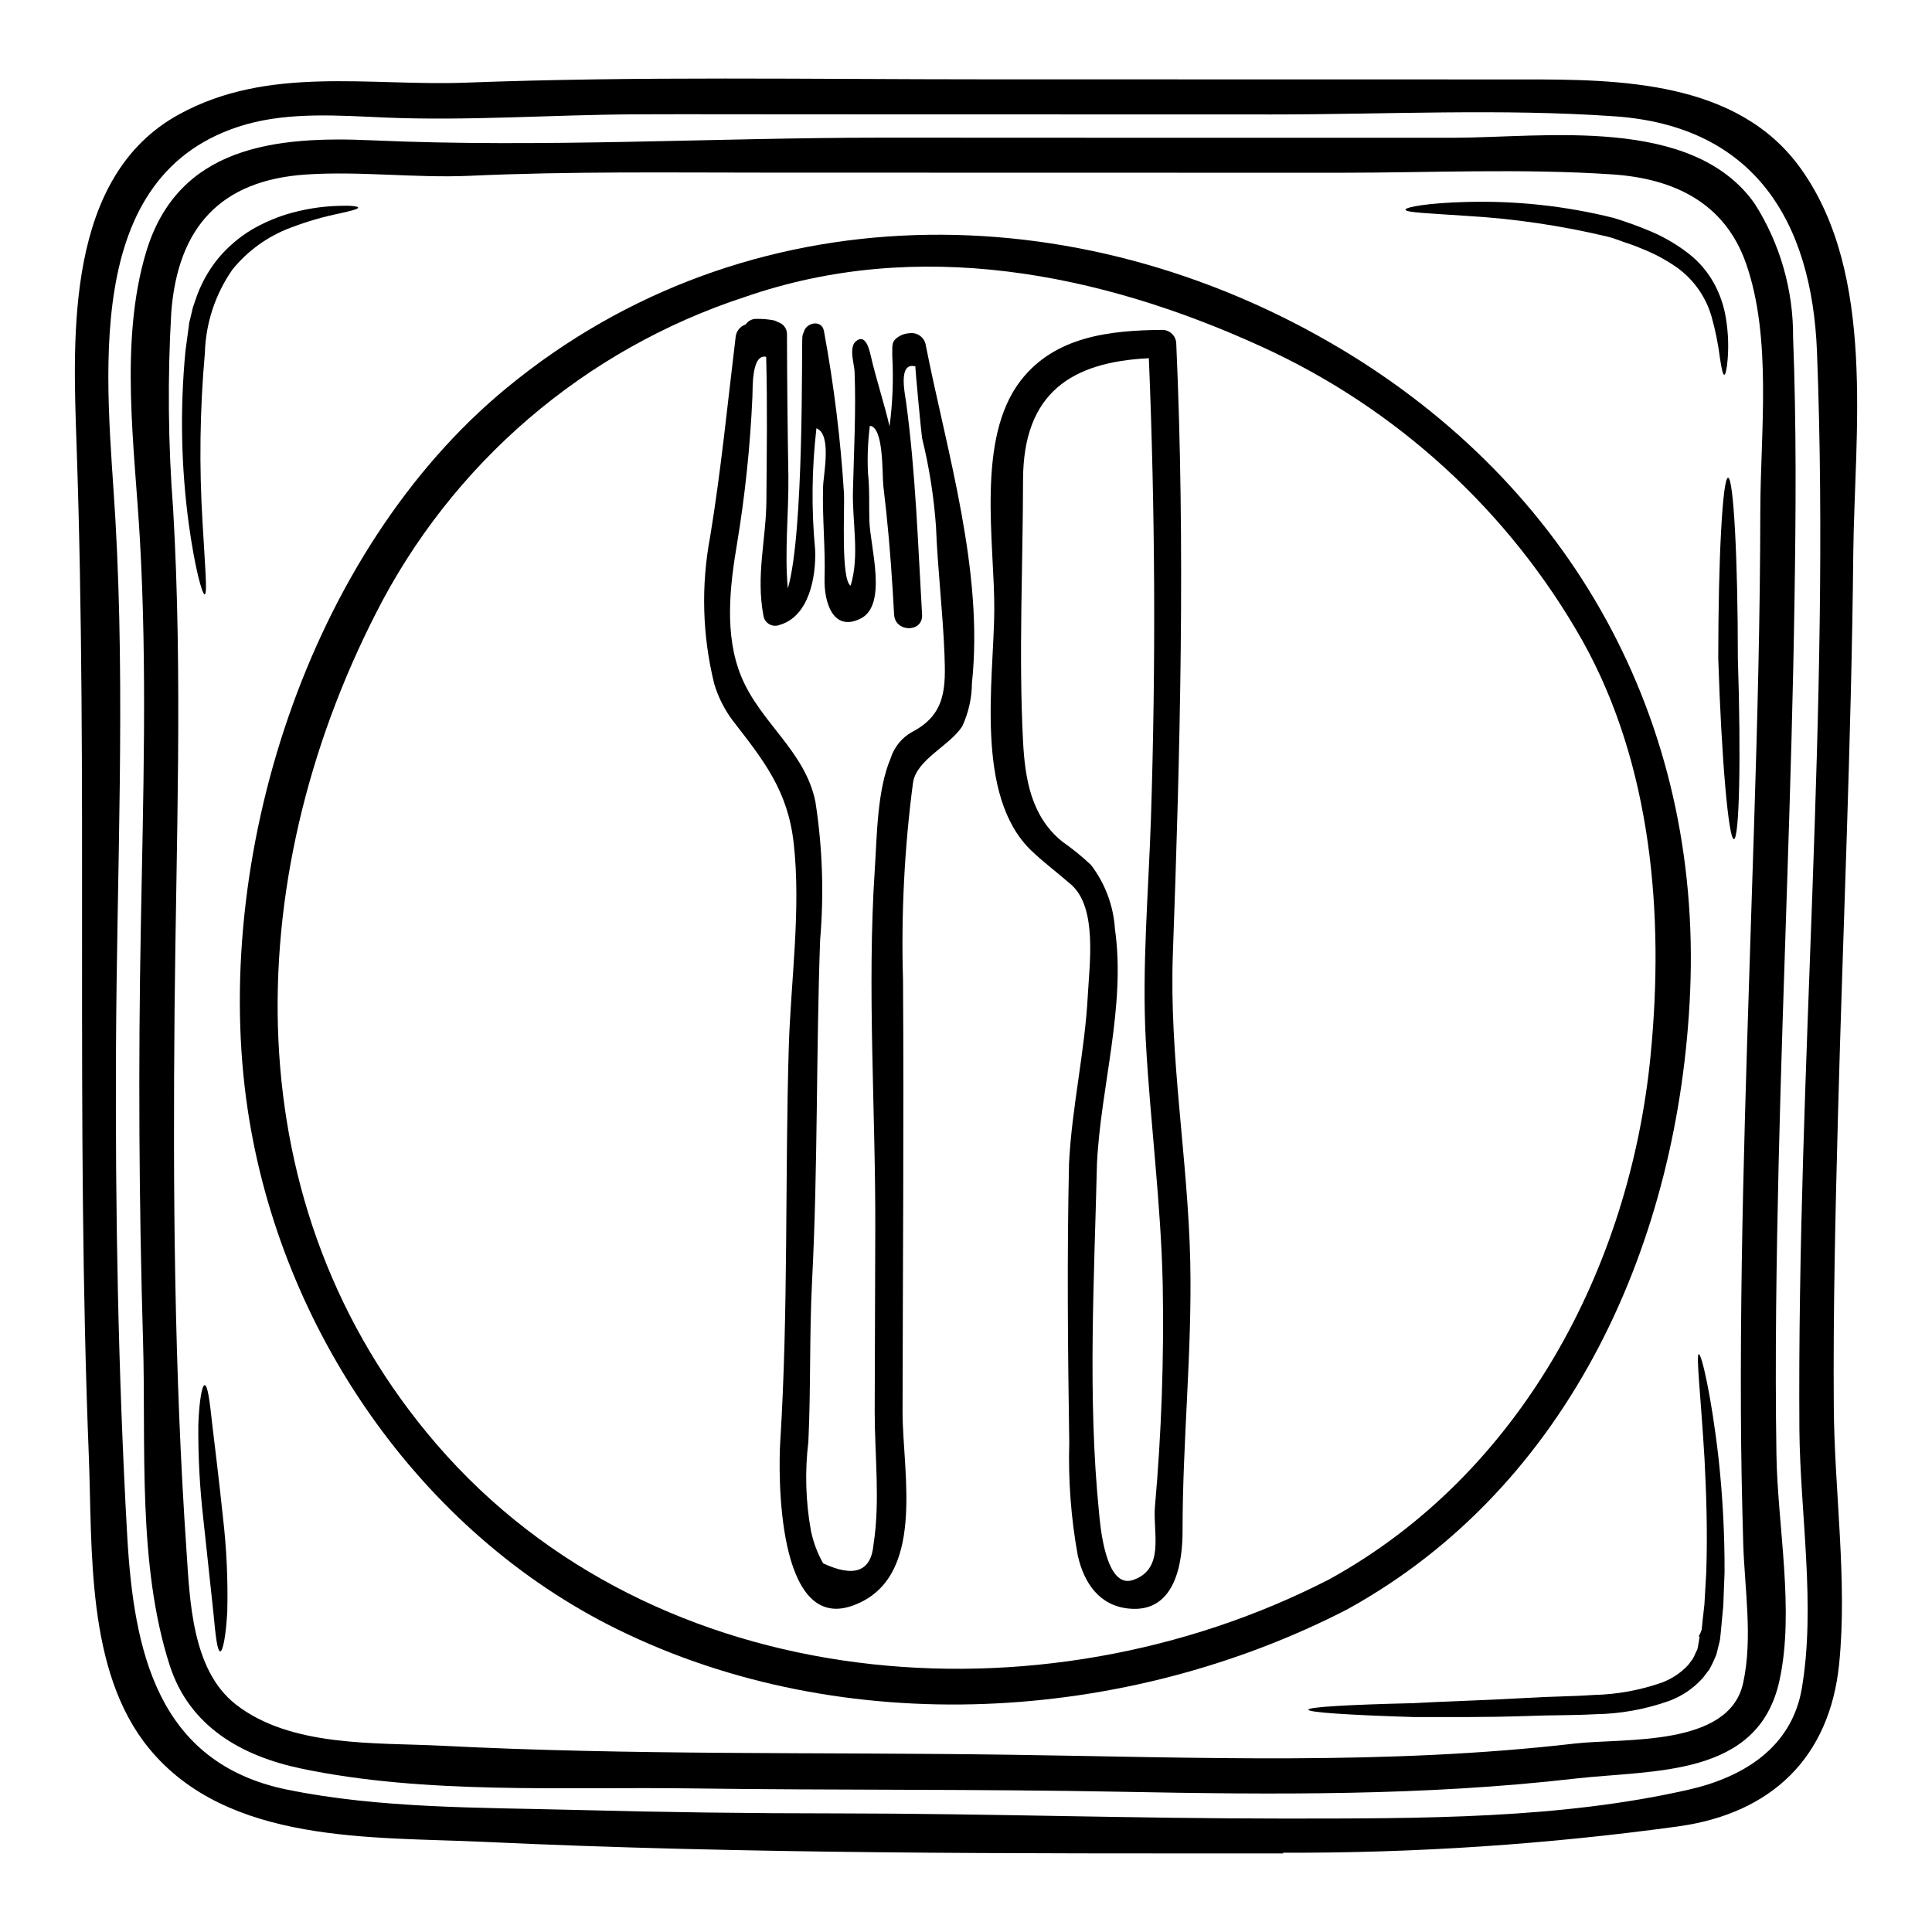
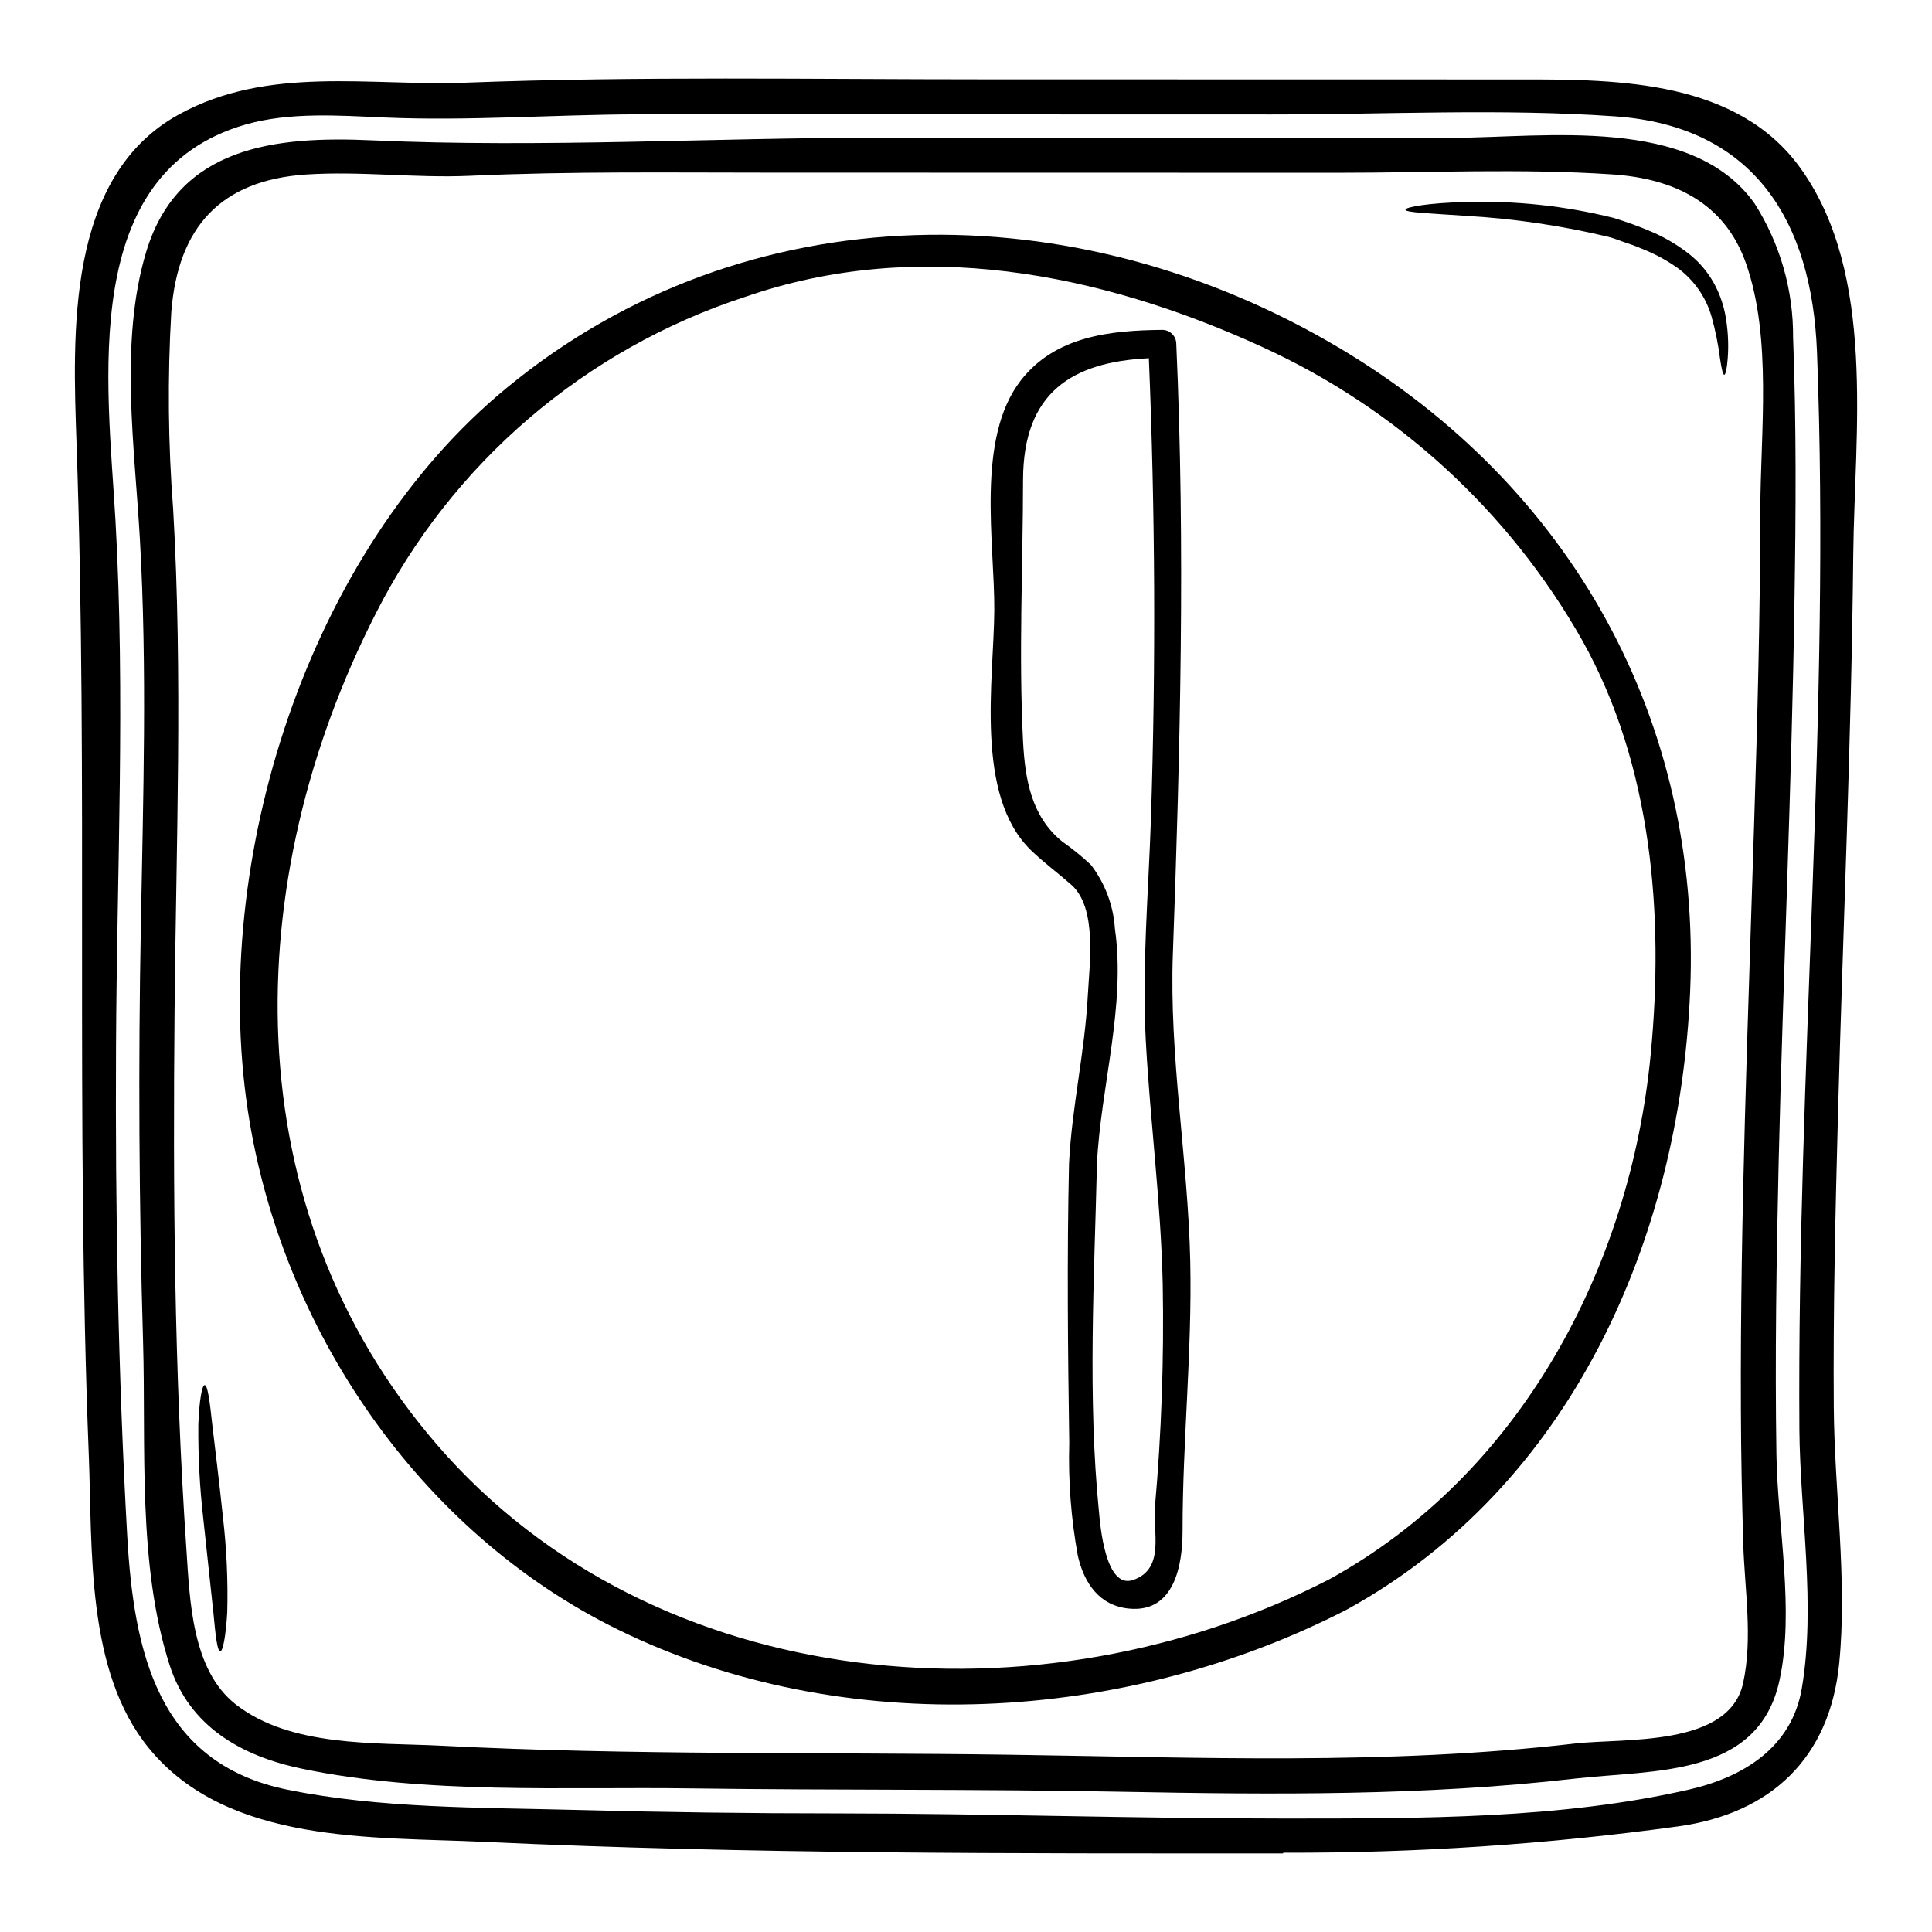
<svg xmlns="http://www.w3.org/2000/svg" fill="#000000" width="800px" height="800px" version="1.1" viewBox="144 144 512 512">
  <g>
    <path d="m621.29 188.76c19.992 28.082 14.168 69.977 13.844 102.2-0.496 49.496-2.719 98.965-4.047 148.43-0.68 25.797-1.301 51.625-1.113 77.426 0.152 22.215 3.644 46.051 1.422 68.125-2.504 24.871-17.98 39.641-42.602 43.066h-0.004c-34.695 4.766-69.68 7.102-104.7 6.981-0.027 0-0.059 0.188-0.09 0.188h-0.988c-70.062 0-140.76 0.215-210.74-3.062-29.629-1.391-67.91 0.711-88.797-24.797-16.773-20.469-14.957-52.801-15.941-77.516-3.531-89.391-0.152-178.74-3.254-268.12-0.992-29.102-2.875-70.875 27.113-87.344 23.727-13.035 50.266-7.477 76.094-8.434 45.742-1.73 91.656-0.879 137.44-0.879 47.457 0.027 94.914 0.035 142.37 0.027 25.797-0.027 57.312 0.262 73.992 23.715zm-0.43 333.95c-0.648-95.098 8.309-190.35 4.664-285.41-1.332-34.695-16.684-59.91-53.605-62.473-30.062-2.102-60.648-0.496-90.805-0.496-41.773 0-83.531-0.012-125.29-0.031-14.43 0-28.859-0.059-43.297 0-22.215 0.094-44.582 1.793-66.766 0.836-11.957-0.523-24.84-1.48-36.551 1.828-44.629 12.727-36.691 68.586-34.621 104.82 2.656 46.531 0.371 93.121 0.156 139.68-0.215 43.129 0.555 86.383 2.965 129.5 1.73 30.492 7.91 60.223 42.359 67.305 24.688 5.035 51.133 4.723 76.254 5.375 23.262 0.621 46.527 0.926 69.793 0.926 39.297 0.031 78.566 1.363 117.87 1.363 36.766 0 73.602 0.121 107.7-7.695 14.242-3.273 27.062-11.059 29.785-26.633 3.801-22.051-0.43-46.555-0.617-68.891z" />
    <path d="m619.19 233.5c0.895 23.145 0.738 46.375 0.371 69.52-0.742 49.77-3.027 99.484-4.203 149.23-0.586 25.707-0.988 51.445-0.586 77.176 0.281 18.895 4.879 41.465 0.789 60-5.621 25.648-33.211 23.547-54.16 25.922-39.887 4.606-79.961 4.262-120.05 3.492-38.094-0.738-76.188-0.371-114.28-0.895-33.523-0.465-70.258 1.664-103.23-5.254-15.879-3.336-29.656-11.156-34.883-27.402-8.598-26.766-6.234-58.125-7.047-85.777-1.082-36.641-1.277-73.273-0.59-109.9 0.617-34.168 1.699-68.434-0.242-102.57-1.363-24.379-5.512-52.398 1.637-76.223 8.434-28.113 34.293-30.805 59.969-29.629 44.891 2.008 90.43-0.711 135.4-0.711 50.355 0.031 100.72 0.043 151.08 0.031 24.07-0.031 63.211-5.996 79.801 17.398h0.004c6.773 10.633 10.32 22.996 10.219 35.598zm-8.684 45.695c0.031-20.609 3.148-45.48-3.769-65.312-5.621-16.137-19.125-22.586-35.5-23.668-23.941-1.605-48.289-0.434-72.297-0.434-50.359 0-100.72-0.012-151.08-0.031-26.418 0-52.895-0.371-79.312 0.836-14.492 0.648-29.012-1.297-43.441-0.34-22.617 1.512-33.953 13.934-35.715 36.457-1.008 17.43-0.844 34.906 0.496 52.309 2.562 44.273 0.789 88.559 0.371 132.85-0.434 47.547-0.094 95.438 3.148 142.88 0.895 13.316 1.422 31.762 12.988 40.875 14.613 11.492 37.141 10.137 54.625 11.02 50.086 2.566 100.17 1.668 150.28 2.383 50.113 0.711 100.2 2.809 150.09-2.969 12.945-1.48 40.812 1.02 44.551-16.004 2.625-11.957 0.395-24.93 0.031-37.074-0.34-11.809-0.586-23.617-0.617-35.426-0.215-51.656 1.918-103.25 3.492-154.88 0.883-27.797 1.621-55.637 1.652-83.473z" />
-     <path d="m604.55 318.49c0.867 26.371 0.395 47.766-1.051 47.891-1.422 0-3.305-21.379-4.141-47.859 0-26.477 1.145-47.918 2.598-47.918 1.449 0 2.594 21.441 2.594 47.887z" />
    <path d="m601.13 226.95c0.785 3.953 1.035 7.996 0.738 12.02-0.215 2.809-0.586 4.352-0.926 4.352s-0.711-1.543-1.113-4.262c-0.473-3.777-1.227-7.516-2.254-11.184-1.496-5.164-4.66-9.691-9-12.867-2.625-1.855-5.445-3.418-8.406-4.668-1.609-0.68-3.371-1.391-5.008-1.918-1.637-0.527-3.273-1.262-5.066-1.695l0.004 0.004c-12.355-2.953-24.949-4.805-37.633-5.531-9.766-0.68-15.973-0.867-16.004-1.637 0-0.68 6.023-1.793 16.094-2.039 13.121-0.371 26.23 1.039 38.969 4.199 3.613 1.09 7.16 2.391 10.625 3.891 3.336 1.48 6.477 3.359 9.359 5.594 2.676 2.086 4.91 4.68 6.582 7.633 1.418 2.531 2.445 5.266 3.039 8.109z" />
-     <path d="m599.42 530.32c1.105 10.105 1.645 20.266 1.605 30.434-0.121 2.875-0.215 5.809-0.34 8.836-0.156 1.516-0.281 3.027-0.434 4.574l-0.215 2.312-0.125 1.18-0.059 0.586v0.09l-0.062 0.312-0.031 0.152-0.059 0.281-0.559 2.254-0.004 0.004c-0.062 0.402-0.164 0.797-0.305 1.18l-0.559 1.332-0.004-0.004c-0.379 0.891-0.812 1.758-1.293 2.598l-1.668 2.191c-2.434 2.734-5.5 4.836-8.934 6.117-6.301 2.242-12.926 3.441-19.617 3.539-6.273 0.344-12.266 0.215-17.828 0.465-11.492 0.395-21.648 0.281-30.309 0.281-17.238-0.527-27.898-1.234-27.898-1.949 0-0.711 10.629-1.328 27.809-1.73 8.559-0.492 18.895-0.738 30.121-1.391 5.777-0.371 11.742-0.371 17.828-0.789l0.004 0.004c6.109-0.148 12.156-1.254 17.922-3.277 2.656-0.988 5.051-2.586 6.981-4.664l1.203-1.609c0.301-0.527 0.566-1.074 0.789-1.637l0.395-0.789c0.105-0.352 0.188-0.711 0.246-1.078l0.395-2.285-0.215-0.281 0.344-0.586 0.43-1.113 0.215-2.223c0.184-1.484 0.344-2.965 0.496-4.418 0.184-2.938 0.34-5.809 0.496-8.59 0.371-11.25-0.031-21.445-0.465-30-1.02-17.055-2.285-27.688-1.516-27.777 0.707 0.004 3.242 10.352 5.219 27.469z" />
    <path d="m498.79 236.12c61.668 36.676 96.18 98.684 93.117 170.61-2.809 65.652-31.488 131.09-90.957 163.81-58.605 30.184-133.13 34.758-193.13 5.344-52.746-25.855-89.48-79.844-98.16-137.7-9.949-66.27 15.848-147.96 68.617-191.39 63.676-52.465 151.08-51.941 220.51-10.664zm82.656 187.32c3.586-36.855 0.344-76.59-18.012-109.52-19.398-34.367-49.199-61.699-85.113-78.055-42.941-19.648-91.172-29.074-136.93-13.16v-0.004c-21.02 6.867-40.477 17.812-57.258 32.207-16.785 14.395-30.566 31.961-40.551 51.688-36.148 70.816-38.027 157.38 16.16 220.2 57.93 67.137 160.29 74.984 236.51 35.746 50.668-27.867 79.742-82.555 85.195-139.09z" />
    <path d="m459.43 478.5c0.496 23.793-2.039 47.367-2.039 71.062 0.031 8.746-1.969 21.938-14.211 20.73-7.816-0.738-11.926-6.766-13.562-14.086v-0.004c-1.785-9.832-2.543-19.824-2.254-29.816-0.375-24.688-0.617-49.309-0.062-74.023 0.738-14.957 4.199-29.629 4.977-44.551 0.434-8.266 2.562-23.223-4.387-29.355-3.543-3.117-7.262-5.836-10.691-9.145-14.984-14.562-9.84-45.137-9.703-63.492 0.125-17.859-4.973-45.508 7.016-60.988 9.086-11.711 23.617-13.285 37.512-13.41h-0.008c2.047 0.012 3.699 1.664 3.707 3.707 2.41 53.945 1.047 107.55-0.898 161.5-1.023 27.406 4.012 54.504 4.606 81.875zm-9.367 64.879c1.738-19.609 2.43-39.293 2.07-58.977-0.465-21.629-3.305-42.902-4.481-64.48-1.051-19.711 0.707-39.332 1.359-59.039 1.312-40.66 1.129-81.309-0.555-121.95-20.359 0.988-33.273 9.055-33.34 32.191-0.031 23.051-1.18 46.316 0 69.359 0.527 9.918 2.133 19.867 10.383 26.539v0.004c2.691 1.875 5.242 3.945 7.629 6.199 3.731 4.887 5.938 10.766 6.336 16.902 2.934 20.516-3.769 41.832-4.758 62.223-0.711 30.371-2.504 61.914 0.523 92.227 0.312 3.273 1.637 20.699 9.055 18.133 8.496-2.918 5.219-12.598 5.777-19.336z" />
-     <path d="m389.26 235.1c5.684 28.828 15.48 60.16 12.312 89.945-0.027 3.902-0.883 7.754-2.504 11.305-3.121 5.156-12.145 8.832-13.098 15.012h-0.004c-2.289 17.352-3.176 34.859-2.656 52.352 0.246 38.156-0.062 76.312-0.121 114.47 0 16.285 6.453 44.215-13.195 51.316-20.238 7.293-19.742-35.156-19.219-43.406 2.164-34.727 1.234-69.609 2.254-104.4 0.527-17.672 3.305-36.703 1.301-54.285-1.543-13.871-7.938-21.871-16.098-32.379-2.223-2.953-3.898-6.277-4.957-9.816-3.152-12.762-3.523-26.051-1.082-38.969 2.906-17.641 4.606-35.219 6.766-52.988v0.004c0.164-1.52 1.203-2.805 2.66-3.273 0.633-0.965 1.723-1.527 2.871-1.484 1.535-0.027 3.066 0.105 4.574 0.391 0.379 0.086 0.734 0.242 1.051 0.461 1.508 0.41 2.523 1.812 2.441 3.371 0.031 12.48 0.156 24.973 0.371 37.477 0.121 9.641-1.051 19.992-0.152 29.758 4.356-14.742 3.613-63.895 3.859-66.707v-0.004c0.035-0.426 0.16-0.836 0.367-1.203 0.586-2.625 4.789-3.43 5.344-0.34h0.004c2.633 14.227 4.41 28.598 5.312 43.035 0.215 4.019-0.867 22.926 1.762 24.469 2.441-7.938 0.395-16.961 0.617-25.121 0.242-10.562 0.836-20.977 0.434-31.543-0.062-2.008-1.574-6.394 0.277-8.035 2.363-2.102 3.461 1.332 3.957 3.543 1.453 6.394 3.586 12.668 5.035 18.941l-0.004 0.004c0.828-6.246 1.066-12.559 0.715-18.852 0.094-2.562-0.496-3.828 2.316-5.281 0.688-0.328 1.434-0.516 2.195-0.555 1.934-0.312 3.793 0.895 4.293 2.789zm-3.582 102.89c9.113-4.668 8.926-12.02 8.621-20.52-0.434-11.367-1.828-22.676-2.254-34.047l-0.004 0.004c-0.566-7.863-1.797-15.668-3.68-23.324-0.184-1.02-1.914-19.062-1.758-19.004-4.606-1.234-2.844 6.949-2.473 9.516 2.535 18.723 3.121 37.414 4.231 56.285 0.281 4.789-7.137 4.758-7.41 0l-0.375-6.394c-0.555-9.238-1.359-18.445-2.473-27.652-0.371-3.148 0.188-15.664-3.582-16.004v0.004c-0.531 4.156-0.699 8.352-0.496 12.539 0.465 4.141 0.246 8.496 0.371 12.637 0.188 6.828 4.945 22.336-2.363 25.922-7.414 3.644-9.672-4.637-9.516-10.566 0.246-8.094-0.617-16.137-0.395-24.254 0.062-3.398 2.41-14.023-1.758-15.633-1.242 10.691-1.355 21.48-0.344 32.195 0.281 7.137-1.574 17.672-9.445 19.93-0.898 0.348-1.906 0.27-2.738-0.219-0.832-0.488-1.395-1.332-1.523-2.285-2.008-10.691 0.68-19.93 0.789-30.34 0.094-12.73 0.281-25.488-0.059-38.219-3.894-0.836-3.543 8.156-3.648 10.75h-0.004c-0.582 12.953-1.934 25.859-4.047 38.652-1.945 11.414-3.43 24.285 1.082 35.281 5.035 12.297 16.992 19.805 19.68 33.305v0.004c1.867 12.078 2.281 24.336 1.238 36.516-1.082 30.125-0.586 60.312-2.133 90.371-0.738 14.215-0.309 28.426-0.988 42.641-0.949 7.848-0.719 15.793 0.68 23.57 0.625 3.039 1.719 5.961 3.242 8.66 8.25 3.828 12.699 2.16 13.348-5.008 1.789-11.414 0.312-23.617 0.312-35.129 0.031-16.035 0.121-32.039 0.152-48.074 0.121-31.695-2.223-64.199-0.121-95.805 0.586-9.02 0.617-20.887 4.199-29.352 0.93-2.949 2.945-5.434 5.641-6.949z" />
-     <path d="m233.76 198.55c3.305-0.121 5.117 0.125 5.16 0.465 0 0.395-1.789 0.836-4.914 1.547-4.41 0.895-8.738 2.156-12.945 3.766-6.051 2.246-11.383 6.078-15.449 11.09-4.551 6.512-7.098 14.211-7.32 22.152-1.332 14.98-1.535 30.039-0.605 45.047 0.648 11.523 1.328 18.785 0.555 18.895-0.676 0-2.594-6.918-4.199-18.539-2.062-15.227-2.363-30.645-0.898-45.941 0.312-2.254 0.586-4.481 0.898-6.691l0.09-0.789 0.246-0.961 0.371-1.574 0.371-1.547 0.559-1.637v0.004c1.324-4.16 3.418-8.035 6.18-11.414 2.516-2.996 5.512-5.555 8.863-7.57 2.875-1.676 5.93-3.023 9.105-4.019 4.519-1.383 9.207-2.148 13.934-2.281z" />
    <path d="m203.08 546.07c0.977 8.348 1.359 16.754 1.145 25.152-0.371 6.461-1.18 10.41-1.855 10.41-0.789-0.059-1.234-4.016-1.824-10.316-0.68-6.336-1.605-15.047-2.656-24.719-0.961-8.336-1.406-16.727-1.328-25.117 0.246-6.453 0.992-10.379 1.668-10.41 0.789 0 1.332 3.984 2.008 10.32 0.742 6.269 1.824 14.984 2.844 24.68z" />
  </g>
</svg>